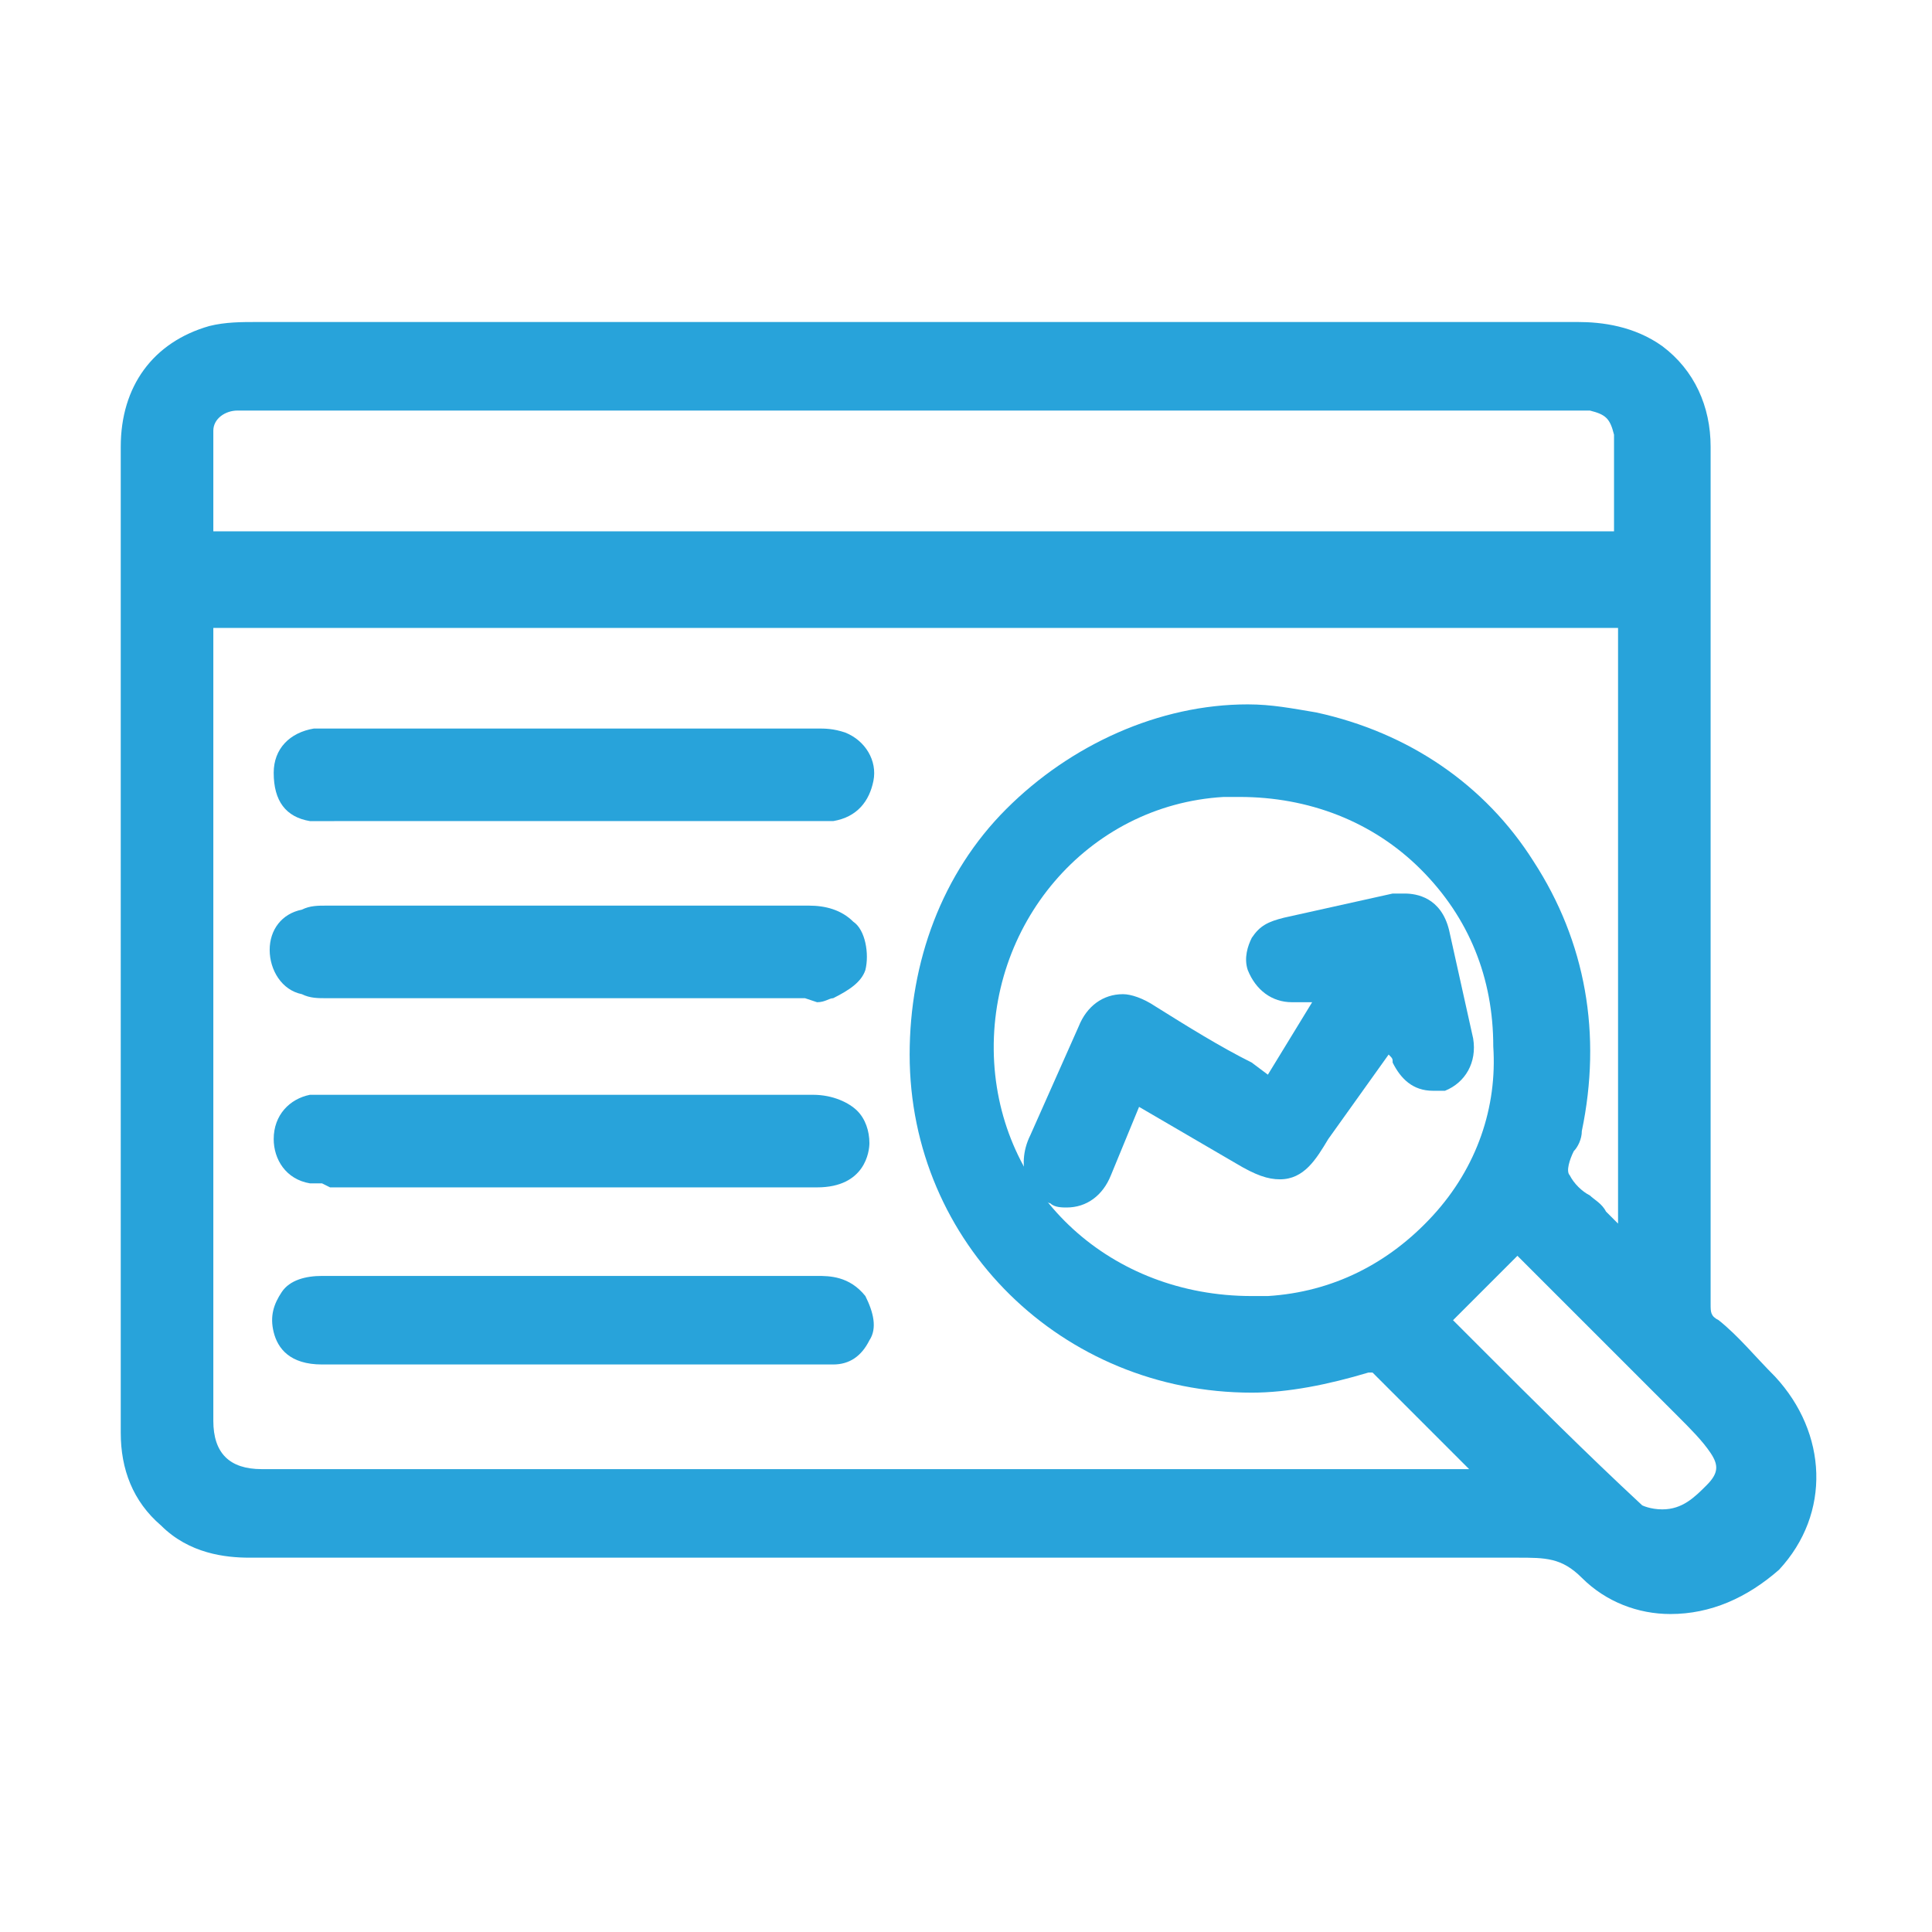
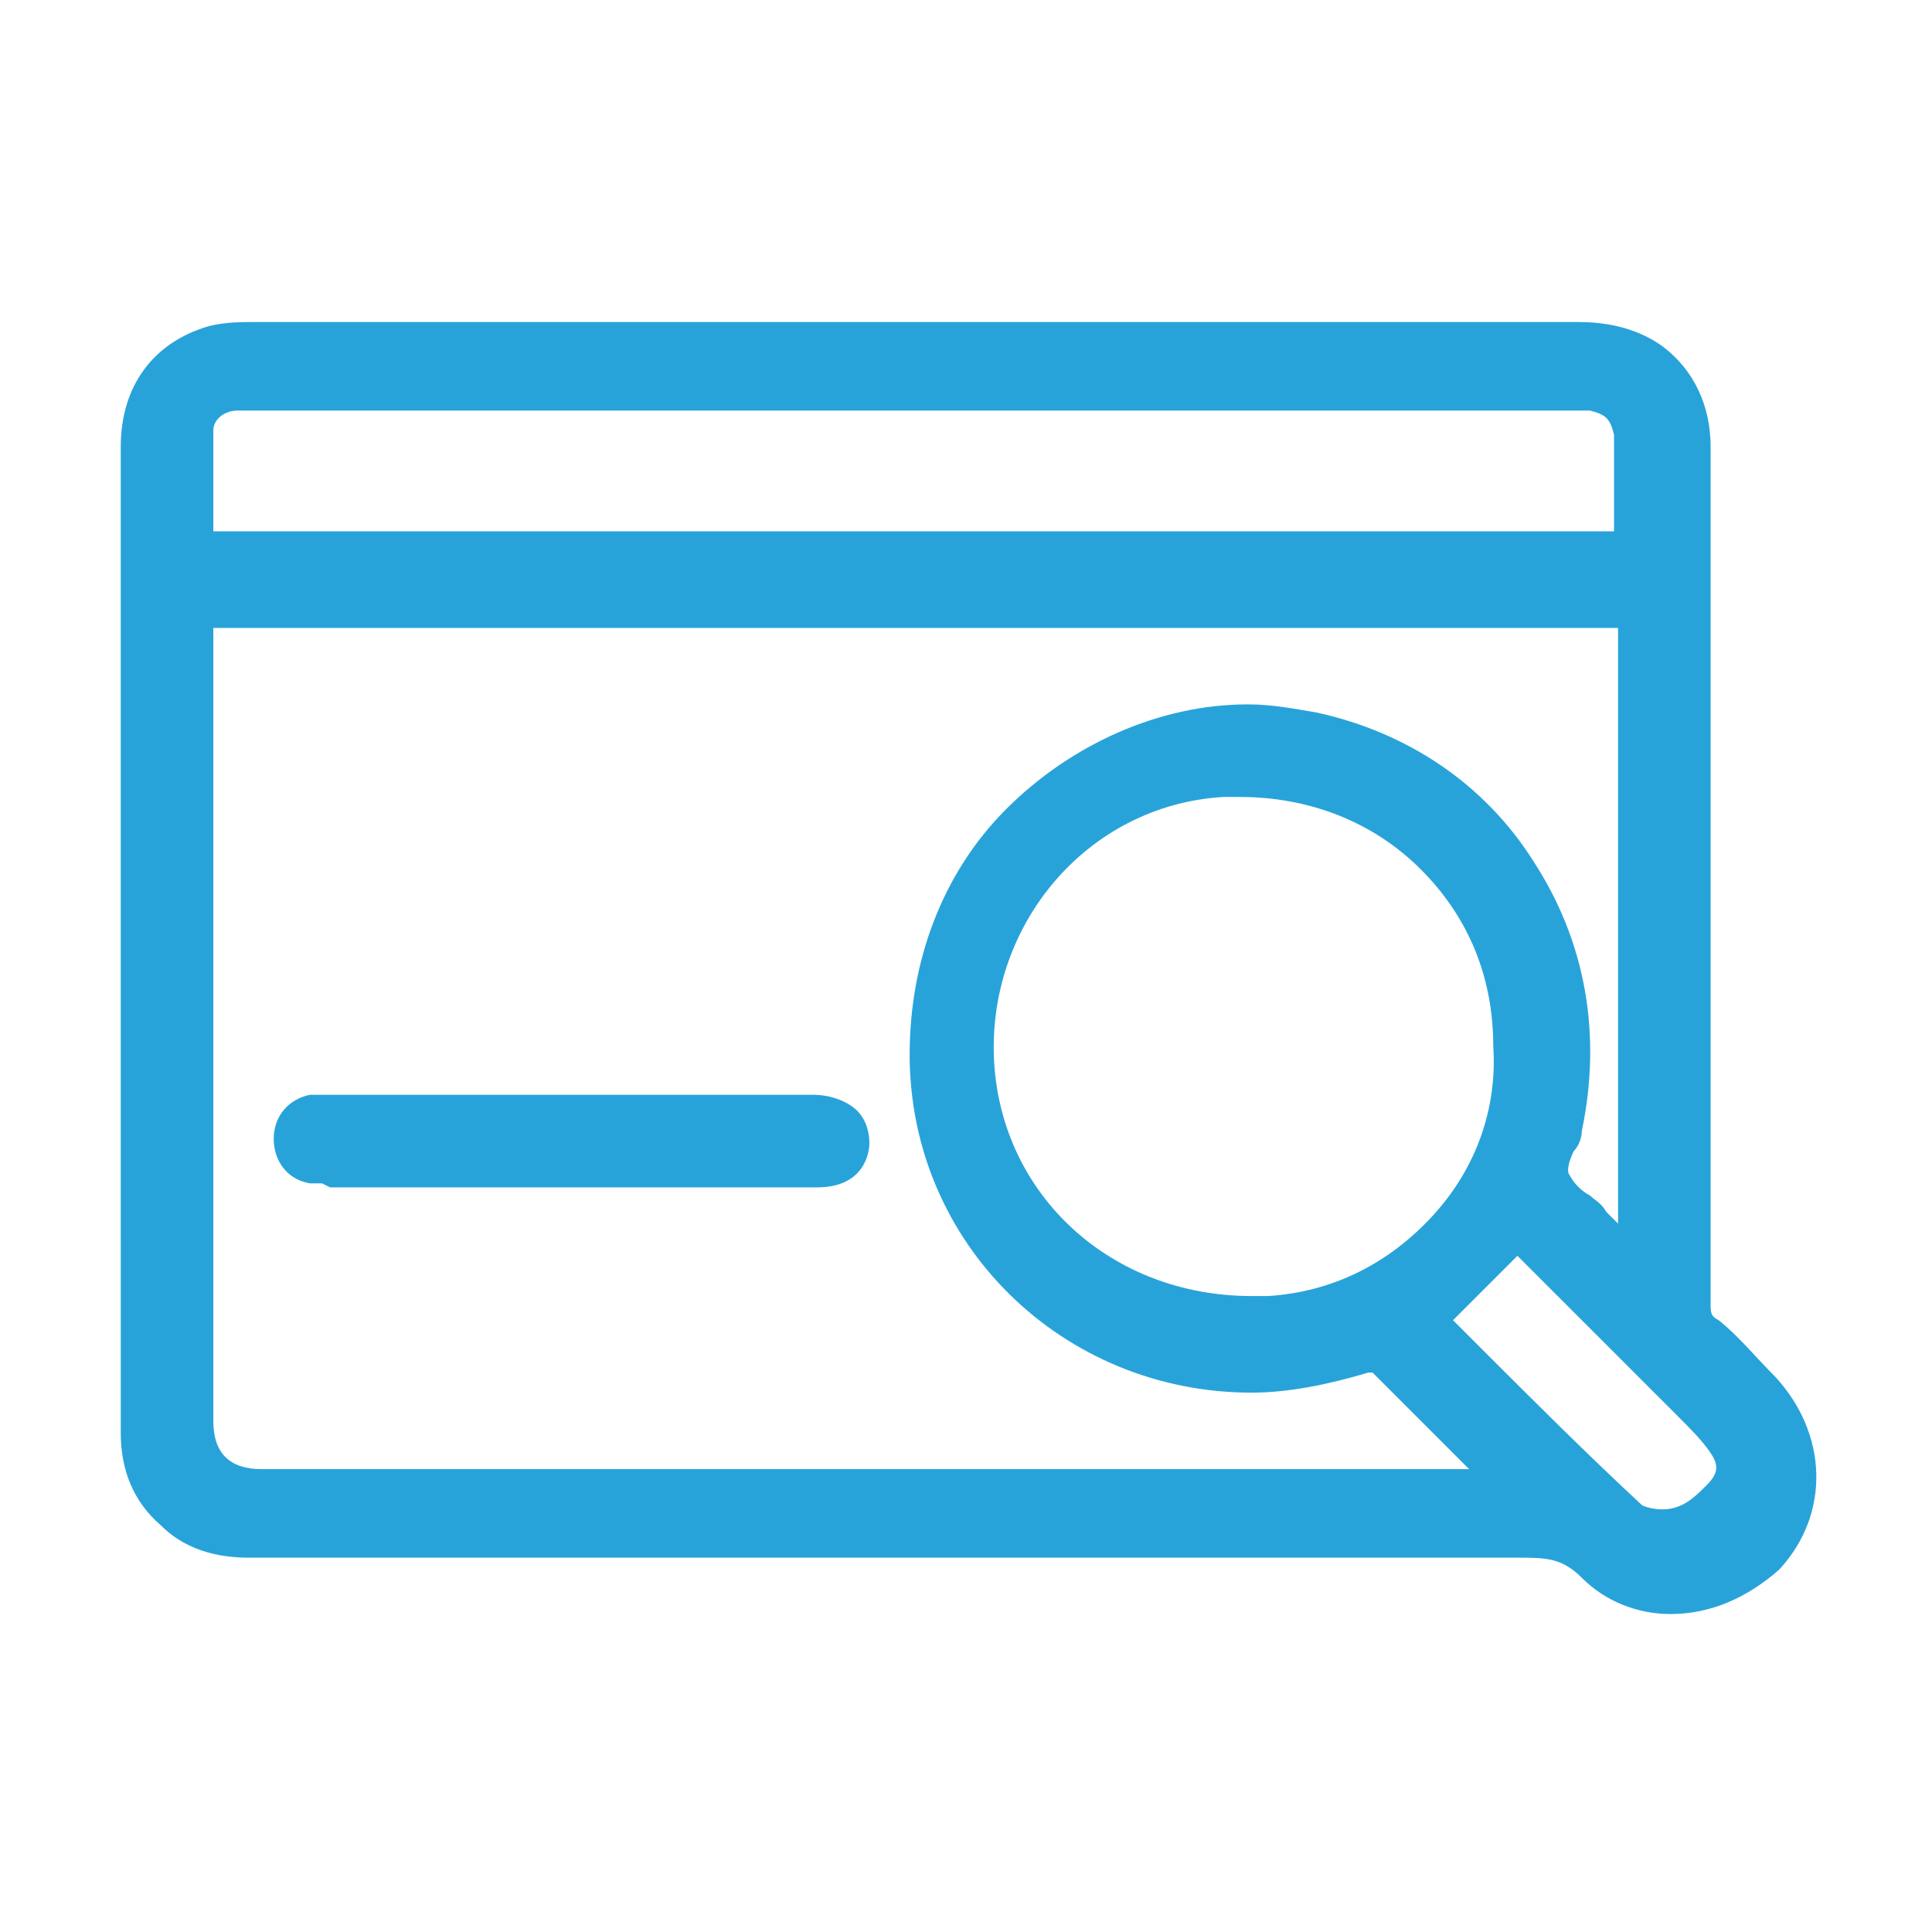
<svg xmlns="http://www.w3.org/2000/svg" version="1.1" id="Layer_1" x="0px" y="0px" viewBox="0 0 48 48" style="enable-background:new 0 0 48 48;" xml:space="preserve">
  <style type="text/css">
	.st0{fill:none;}
	.st1{fill:#28A3DA;}
</style>
  <rect class="st0" width="48" height="48" />
  <g>
    <path class="st1" d="M41.5,40.1c-0.8,0-1.6-0.3-2.2-0.9c-0.5-0.5-0.9-0.5-1.6-0.5c-7.2,0-14.4,0-21.6,0l-9.9,0   c-0.6,0-1.5-0.1-2.2-0.8c-0.7-0.6-1-1.4-1-2.3c0-1.6,0-3.2,0-4.8V11.1c0-1.5,0.8-2.6,2.2-3C5.6,8,6,8,6.4,8c3.6,0,24.6,0,24.6,0   l8.2,0c0.6,0,1.4,0.1,2.1,0.6c0.8,0.6,1.2,1.5,1.2,2.5c0,4,0,7.9,0,11.9c0,3.1,0,6.3,0,9.4c0,0.2,0,0.3,0.2,0.4   c0.5,0.4,0.9,0.9,1.4,1.4c1.3,1.4,1.4,3.4,0.1,4.8C43.4,39.7,42.5,40.1,41.5,40.1z M36.8,33.5c1.3,1.3,2.6,2.6,4,3.9   c0,0,0.2,0.1,0.5,0.1c0.5,0,0.8-0.3,1.1-0.6c0.3-0.3,0.3-0.5,0.1-0.8c-0.2-0.3-0.5-0.6-0.8-0.9c-1-1-2-2-3-3l-1-1l-1.6,1.6   L36.8,33.5z M5.3,20.6c0,4.9,0,9.8,0,14.7c0,0.4,0.1,0.7,0.3,0.9c0.2,0.2,0.5,0.3,0.9,0.3c5.5,0,10.9,0,16.4,0l13.6,0l-0.3-0.3   c-0.7-0.7-1.3-1.3-2-2c-0.1-0.1-0.1-0.1-0.1-0.1c0,0,0,0-0.1,0c-1,0.3-2,0.5-2.9,0.5c-4.7,0-8.5-3.7-8.5-8.4c0-2.3,0.8-4.5,2.4-6.1   c1.6-1.6,3.8-2.6,6-2.6c0.6,0,1.1,0.1,1.7,0.2c2.3,0.5,4.2,1.8,5.4,3.7c1.3,2,1.7,4.3,1.2,6.7c0,0.2-0.1,0.4-0.2,0.5   c-0.1,0.2-0.2,0.5-0.1,0.6c0.1,0.2,0.3,0.4,0.5,0.5c0.1,0.1,0.3,0.2,0.4,0.4l0.3,0.3V15.6H5.3L5.3,20.6z M30.8,19.8   c-0.1,0-0.3,0-0.4,0C27,20,24.5,23,24.7,26.4c0.2,3.3,2.9,5.8,6.4,5.8c0.1,0,0.3,0,0.4,0c1.6-0.1,3-0.8,4.1-2s1.6-2.7,1.5-4.2   c0-1.7-0.6-3.2-1.8-4.4C34.1,20.4,32.5,19.8,30.8,19.8z M40.1,13.2l0-2.1c0-0.1,0-0.2,0-0.3c-0.1-0.4-0.2-0.5-0.6-0.6   c-0.1,0-0.1,0-0.2,0l-33.2,0c-0.1,0-0.1,0-0.2,0c-0.3,0-0.6,0.2-0.6,0.5c0,0.7,0,1.4,0,2.1l0,0.4H40.1z" />
-     <path class="st1" d="M20,24.8l-11.9,0c-0.2,0-0.4,0-0.6-0.1c-0.5-0.1-0.8-0.6-0.8-1.1c0-0.5,0.3-0.9,0.8-1c0.2-0.1,0.4-0.1,0.6-0.1   l5.2,0c2.3,0,4.5,0,6.8,0c0.4,0,0.8,0.1,1.1,0.4c0.3,0.2,0.4,0.8,0.3,1.2c-0.1,0.3-0.4,0.5-0.8,0.7c-0.1,0-0.2,0.1-0.4,0.1   C20.3,24.9,20,24.8,20,24.8z" />
-     <path class="st1" d="M8.3,20.4c-0.2,0-0.4,0-0.6,0c-0.6-0.1-0.9-0.5-0.9-1.2c0-0.6,0.4-1,1-1.1c0.1,0,0.2,0,0.3,0l12.2,0   c0.2,0,0.4,0,0.7,0.1c0.5,0.2,0.8,0.7,0.7,1.2c-0.1,0.5-0.4,0.9-1,1c-0.2,0-0.3,0-0.5,0l-5.3,0L8.3,20.4z" />
    <path class="st1" d="M8,29.4c-0.1,0-0.2,0-0.3,0c-0.6-0.1-0.9-0.6-0.9-1.1c0-0.6,0.4-1,0.9-1.1c0.2,0,0.3,0,0.5,0l12,0   c0.5,0,0.9,0.2,1.1,0.4c0.2,0.2,0.3,0.5,0.3,0.8c0,0.2-0.1,1.1-1.3,1.1l-12.1,0L8,29.4z" />
-     <path class="st1" d="M19.7,33.9L8,33.9c-0.8,0-1.1-0.4-1.2-0.8c-0.1-0.4,0-0.7,0.2-1c0.2-0.3,0.6-0.4,1-0.4c0.5,0,2.2,0,2.2,0   l10.1,0c0.3,0,0.8,0,1.2,0.5c0.2,0.4,0.3,0.8,0.1,1.1c-0.2,0.4-0.5,0.6-0.9,0.6c-0.1,0-0.3,0-0.4,0L19.7,33.9z" />
-     <path class="st1" d="M26.5,30c-0.1,0-0.3,0-0.4-0.1c-0.3-0.1-0.5-0.3-0.6-0.6c-0.1-0.3-0.1-0.7,0.1-1.1c0.4-0.9,0.8-1.8,1.2-2.7   c0.2-0.5,0.6-0.8,1.1-0.8c0.2,0,0.5,0.1,0.8,0.3c0.8,0.5,1.6,1,2.4,1.4l0.4,0.3l1.1-1.8l-0.1,0c-0.1,0-0.2,0-0.4,0   c-0.5,0-0.9-0.3-1.1-0.8c-0.1-0.3,0-0.6,0.1-0.8c0.2-0.3,0.4-0.4,0.8-0.5c0.9-0.2,1.8-0.4,2.7-0.6c0.1,0,0.2,0,0.3,0   c0.3,0,0.9,0.1,1.1,0.9c0.2,0.9,0.4,1.8,0.6,2.7c0.1,0.6-0.2,1.1-0.7,1.3c-0.1,0-0.2,0-0.3,0c-0.5,0-0.8-0.3-1-0.7   c0-0.1,0-0.1-0.1-0.2L33,28.3c-0.3,0.5-0.6,1-1.2,1c-0.3,0-0.6-0.1-1.1-0.4l-2.4-1.4l-0.7,1.7C27.4,29.7,27,30,26.5,30z" />
  </g>
</svg>